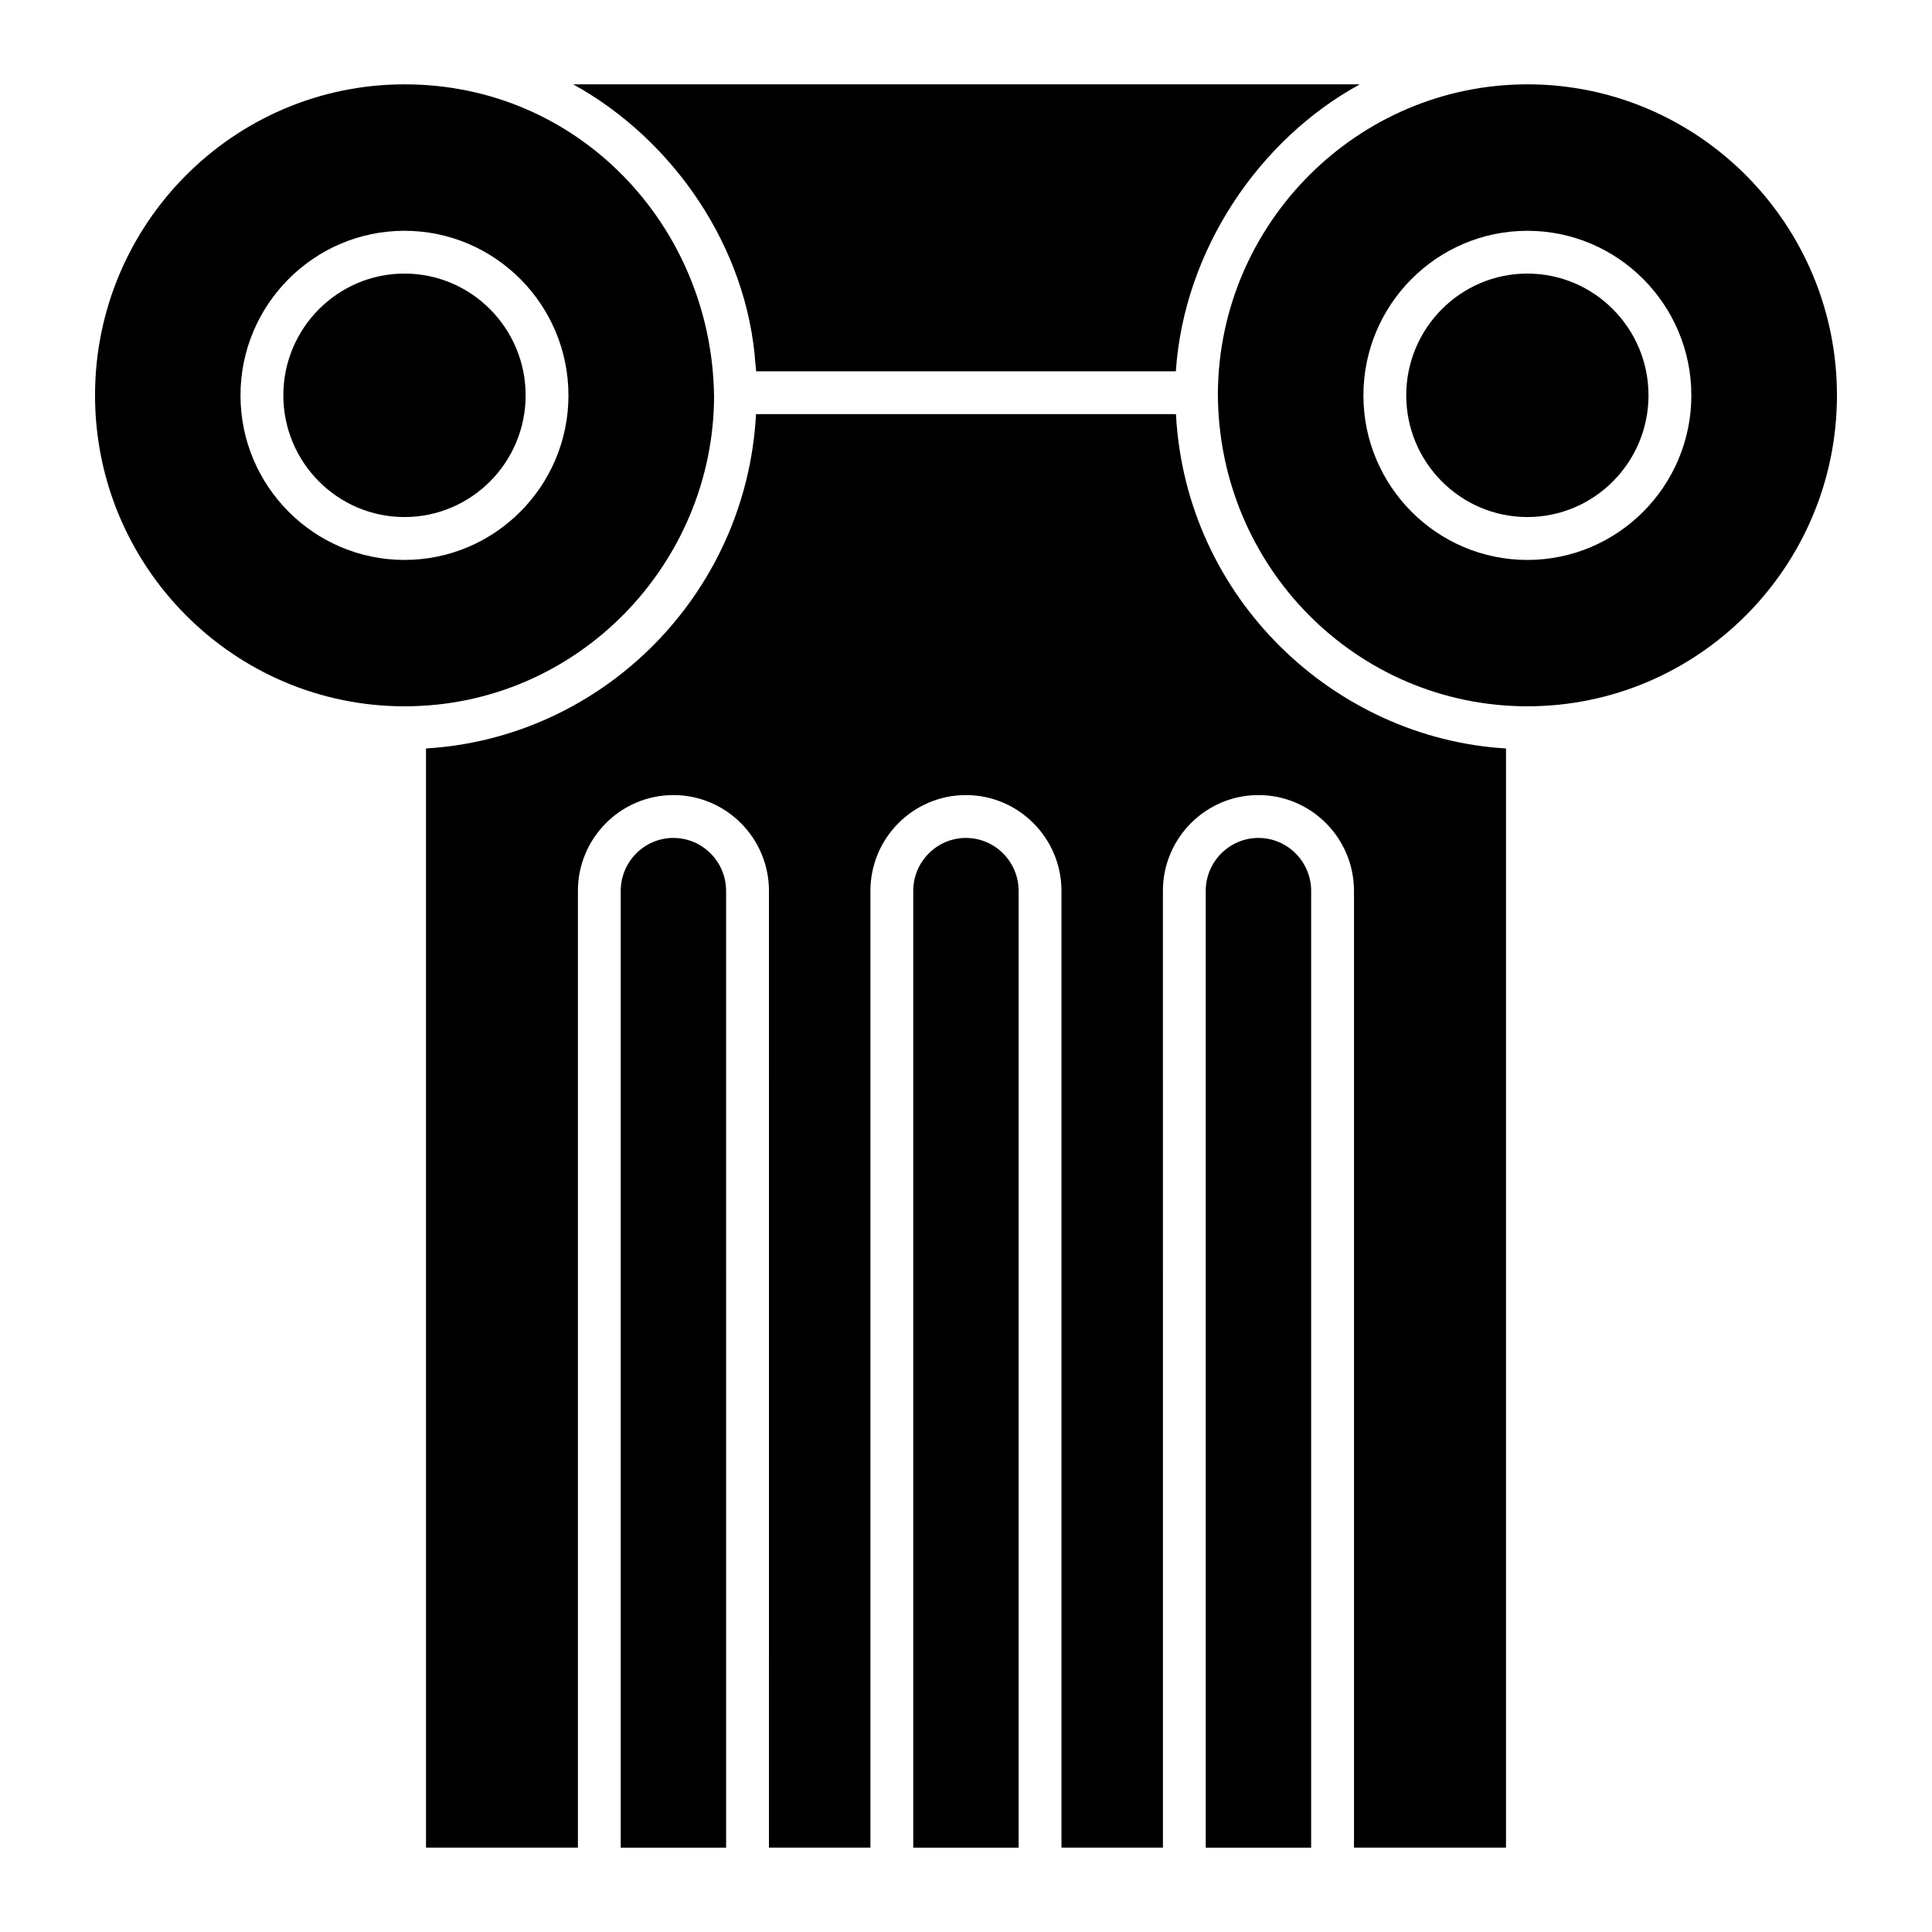
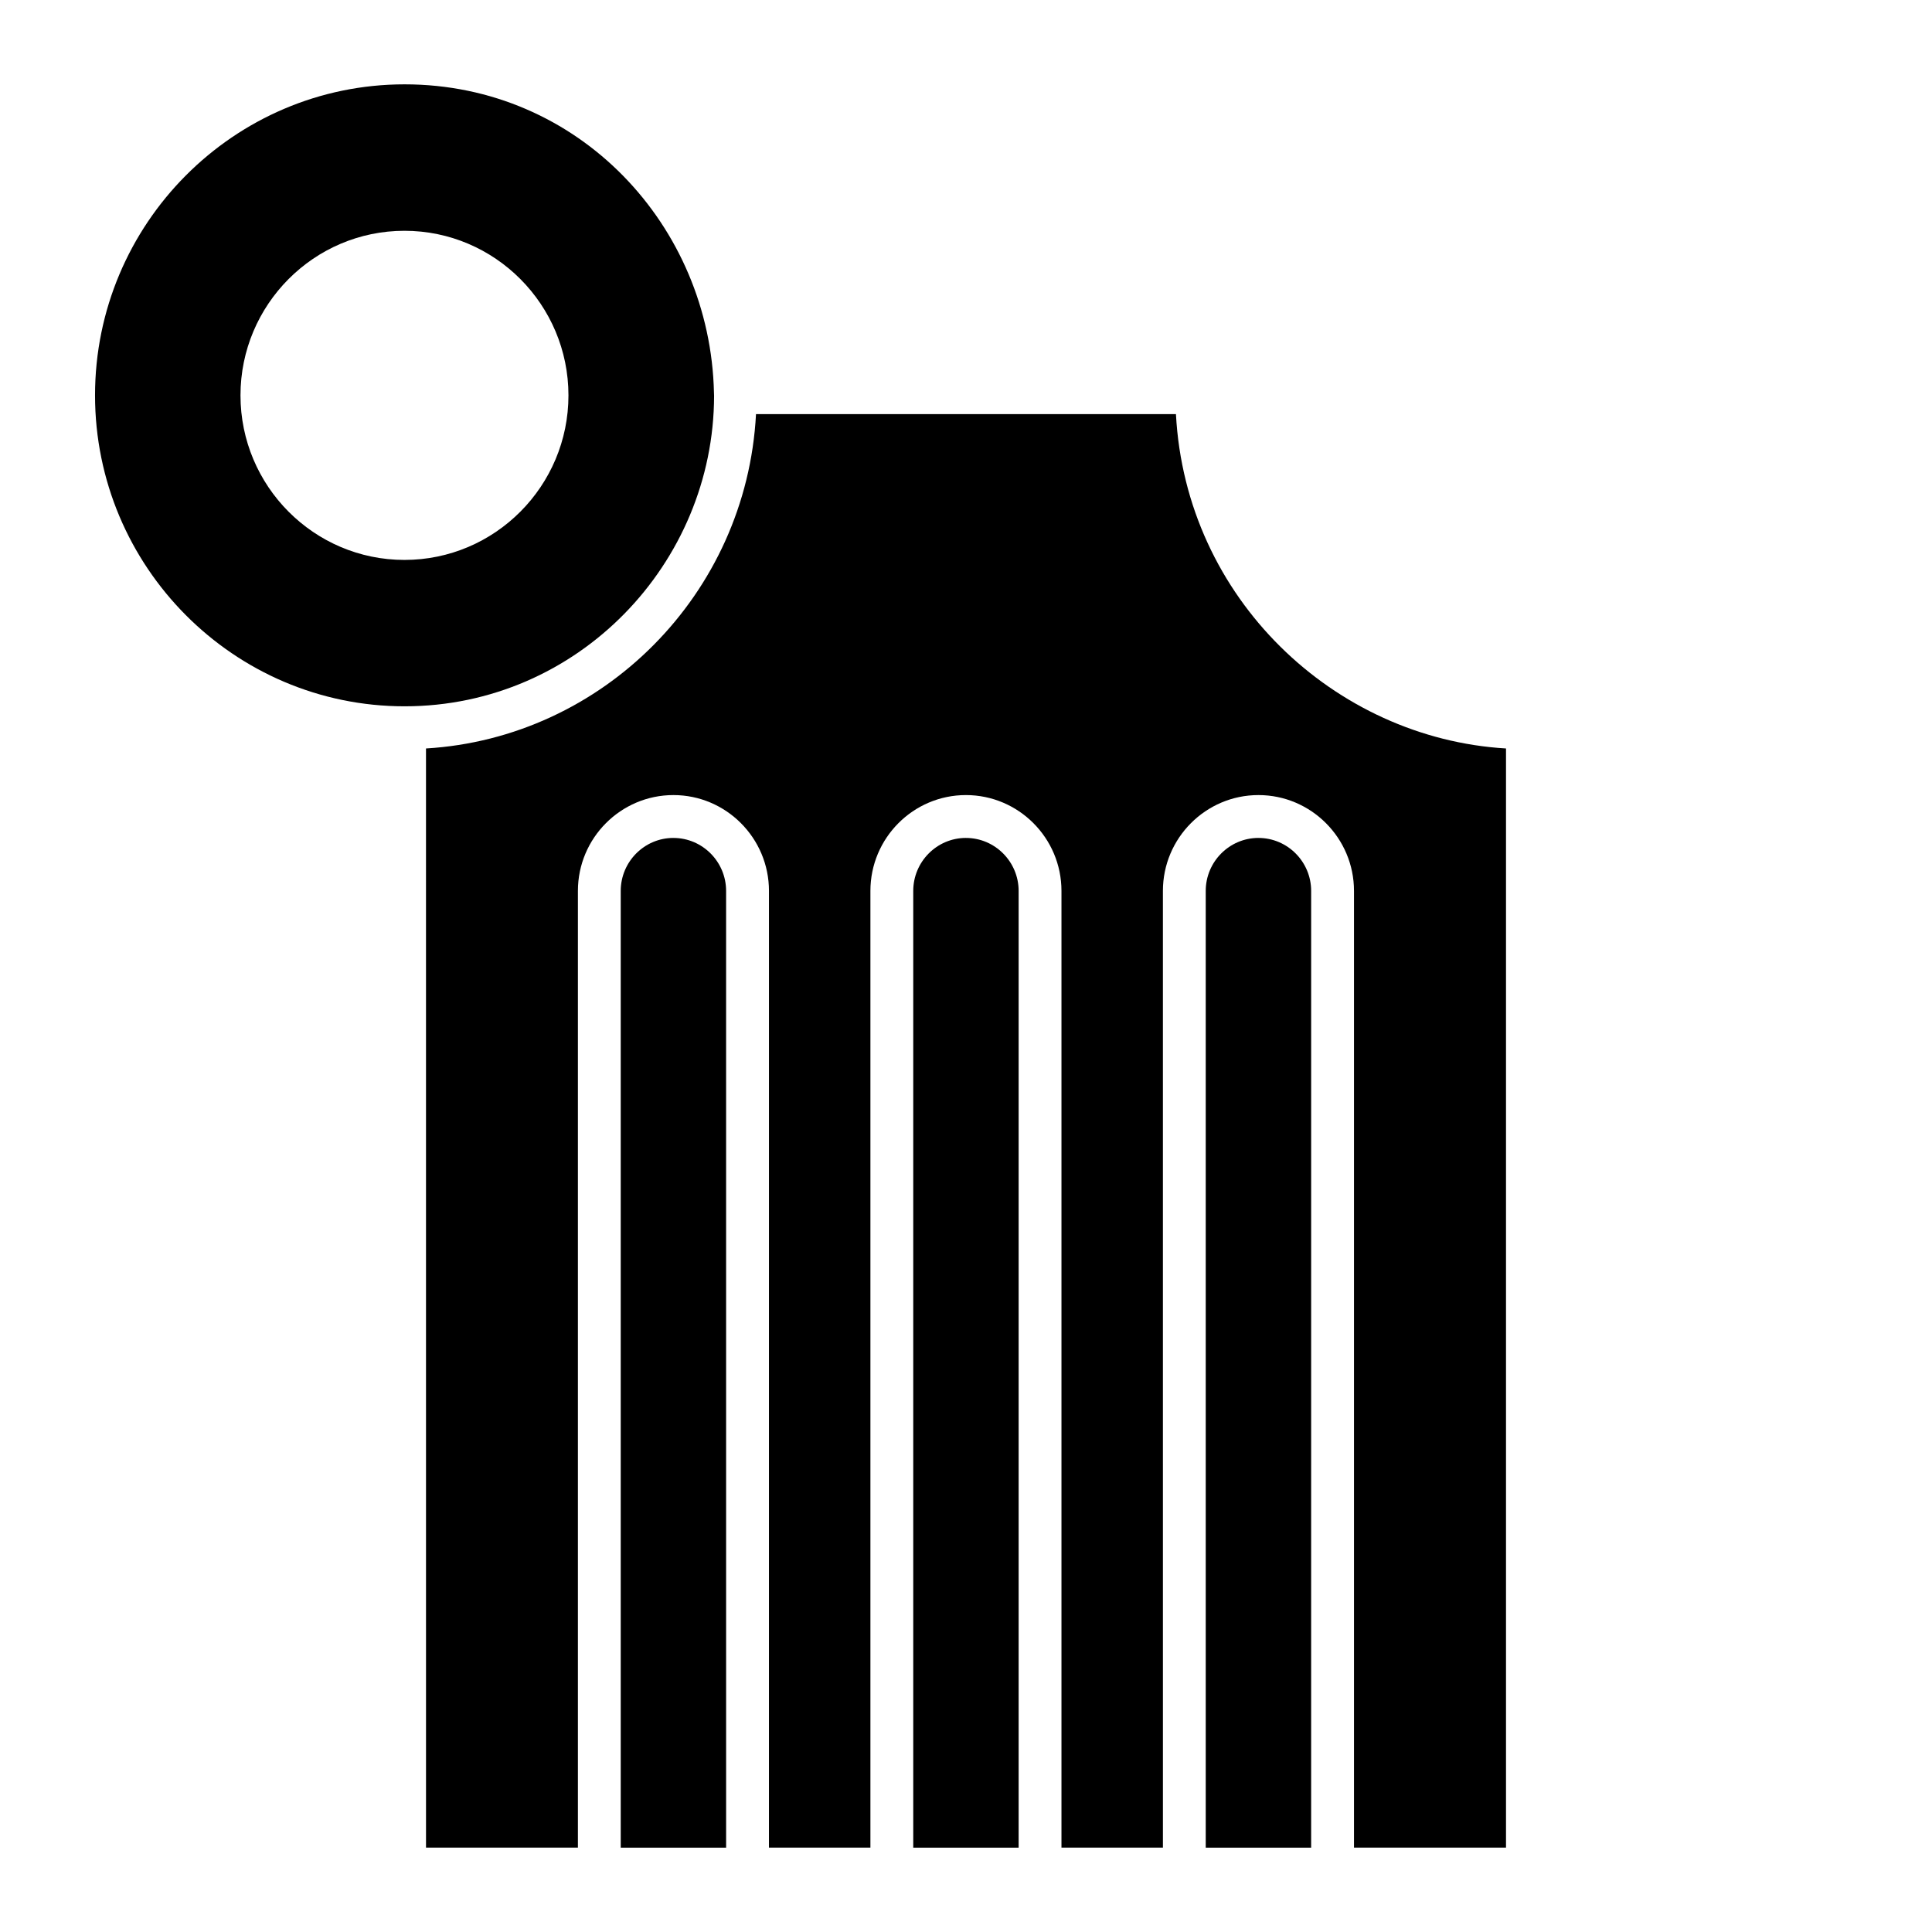
<svg xmlns="http://www.w3.org/2000/svg" fill="#000000" width="800px" height="800px" version="1.1" viewBox="144 144 512 512">
  <g>
    <path d="m333.24 248.87c-0.012-0.242-0.02-0.496-0.031-0.82-0.996-44.273-35.848-81.699-81.992-81.699-45.238 0-82.031 36.965-82.031 82.41 0 45.441 36.797 82.418 82.031 82.418 45.914-0.004 81.961-37.852 82.023-82.309zm-82.055 43.516c-23.961 0-43.453-19.562-43.453-43.609 0-24.047 19.496-43.617 43.453-43.617 23.965 0 43.461 19.57 43.461 43.617 0 24.047-19.492 43.609-43.461 43.609z" />
    <path d="m399.98 366.06c-7.699 0-13.961 6.305-13.961 14.051v253.54h27.93v-253.54c0-7.742-6.269-14.047-13.969-14.047z" />
-     <path d="m251.19 216.5c-17.699 0-32.102 14.477-32.102 32.266 0 17.789 14.402 32.258 32.102 32.258 17.707 0 32.109-14.469 32.109-32.258 0-17.785-14.402-32.266-32.109-32.266z" />
-     <path d="m344.21 240.66c0.078 0.484 0.141 1.09 0.18 1.742l111.22 0.004c2.156-32.055 21.98-61.422 48.754-76.055h-208.46c26.555 14.652 46.211 43.203 48.309 74.309z" />
    <path d="m322.46 366.06c-7.699 0-13.961 6.305-13.961 14.051v253.54h27.93l-0.004-253.54c0-7.742-6.266-14.047-13.965-14.047z" />
-     <path d="m548.78 166.35c-44.883 0-81.676 36.684-82.031 81.773 0 46.078 36.797 83.051 82.031 83.051s82.031-36.973 82.031-82.418c0-45.441-36.797-82.406-82.031-82.406zm-0.008 126.04c-23.961 0-43.453-19.562-43.453-43.609 0-24.047 19.496-43.617 43.453-43.617 23.961 0 43.453 19.57 43.453 43.617 0 24.047-19.496 43.609-43.453 43.609z" />
-     <path d="m548.77 216.5c-17.699 0-32.102 14.477-32.102 32.266 0 17.789 14.402 32.258 32.102 32.258 17.699 0 32.102-14.469 32.102-32.258 0-17.785-14.402-32.266-32.102-32.266z" />
    <path d="m455.64 253.75h-111.29c-2.523 47.777-40.66 85.812-87.457 88.602l0.004 291.29h40.254v-253.54c0-14.004 11.352-25.398 25.312-25.398 13.961 0 25.32 11.395 25.32 25.398l-0.004 253.54h26.887v-253.54c0-14.004 11.352-25.398 25.312-25.398 13.961 0 25.32 11.395 25.32 25.398v253.54h26.887l-0.004-253.54c0-14.004 11.359-25.398 25.32-25.398s25.32 11.395 25.32 25.398v253.54h40.285v-291.29c-45.422-2.707-84.871-39.691-87.469-88.602z" />
    <path d="m477.5 366.06c-7.699 0-13.969 6.305-13.969 14.051v253.54h27.934l0.004-253.54c0-7.742-6.269-14.047-13.969-14.047z" />
  </g>
</svg>